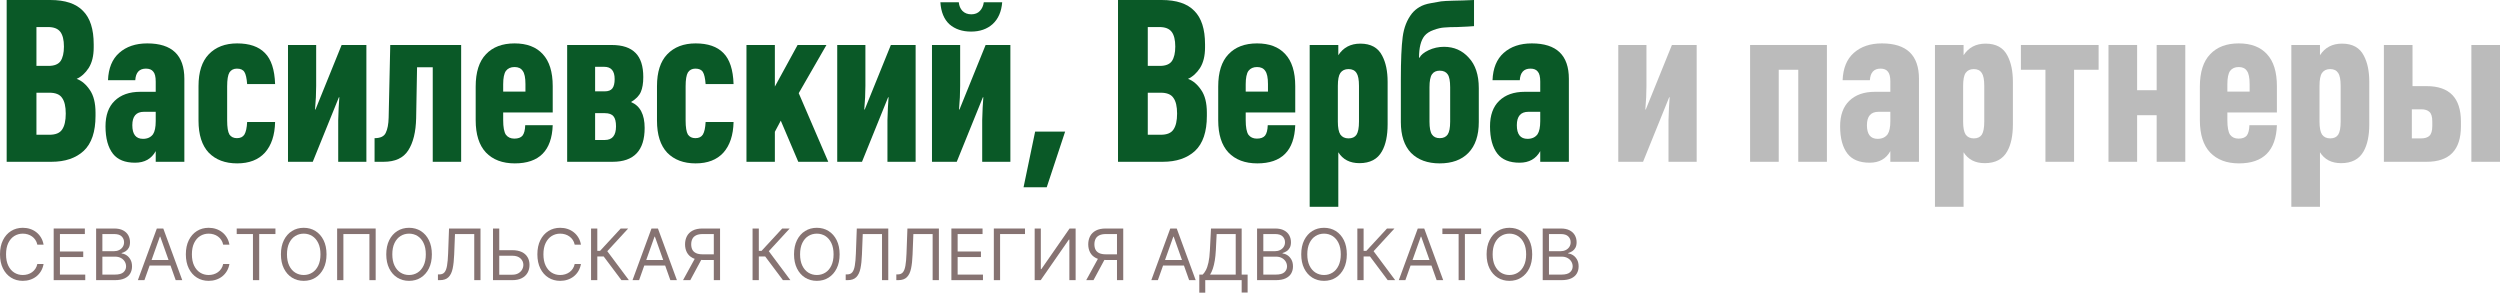
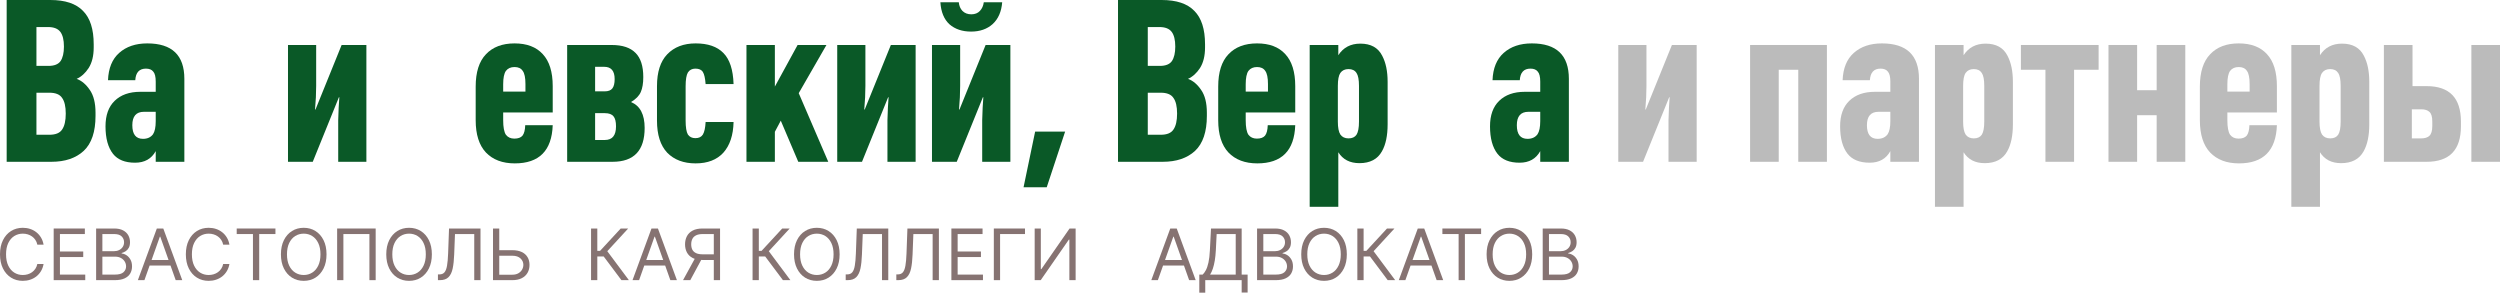
<svg xmlns="http://www.w3.org/2000/svg" viewBox="0 0 528.08 61.818" fill="none">
  <path d="M20.177 24.48C20.177 27.84 19.345 30.304 17.681 31.872C16.017 33.408 13.745 34.176 10.865 34.176H1.409V0H10.625C13.761 0 16.065 0.768 17.537 2.304C19.041 3.808 19.793 6.16 19.793 9.36V10.032C19.793 11.792 19.441 13.232 18.737 14.352C18.033 15.44 17.185 16.208 16.193 16.656C17.249 17.04 18.177 17.824 18.977 19.008C19.777 20.16 20.177 21.76 20.177 23.808V24.48ZM13.505 9.84C13.505 8.432 13.249 7.392 12.737 6.72C12.225 6.048 11.361 5.712 10.145 5.712H7.697V13.92H10.241C11.457 13.92 12.305 13.584 12.785 12.912C13.265 12.208 13.505 11.184 13.505 9.84ZM13.121 27.36C13.633 26.624 13.889 25.504 13.889 24C13.889 22.496 13.633 21.392 13.121 20.688C12.641 19.952 11.745 19.584 10.433 19.584H7.697V28.464H10.433C11.745 28.464 12.641 28.096 13.121 27.36Z" fill="#0A5927" />
  <path d="M38.942 34.176H32.894V31.92C31.998 33.552 30.542 34.368 28.526 34.368C26.414 34.368 24.862 33.744 23.87 32.496C22.814 31.152 22.286 29.216 22.286 26.688C22.286 24.352 22.926 22.56 24.206 21.312C25.518 20.032 27.326 19.392 29.63 19.392H32.894V17.232C32.894 16.208 32.718 15.504 32.366 15.12C32.046 14.704 31.534 14.496 30.83 14.496C29.422 14.496 28.67 15.312 28.574 16.944H22.814C22.91 14.416 23.694 12.496 25.166 11.184C26.67 9.84 28.654 9.168 31.118 9.168C36.334 9.168 38.942 11.664 38.942 16.656V34.176ZM32.894 25.584V23.616H30.398C28.766 23.616 27.95 24.56 27.95 26.448C27.95 28.368 28.702 29.328 30.206 29.328C31.134 29.328 31.838 29.008 32.318 28.368C32.702 27.792 32.894 26.864 32.894 25.584Z" fill="#0A5927" />
-   <path d="M58.11 25.776C58.046 28.56 57.326 30.72 55.949 32.256C54.573 33.76 52.622 34.512 50.094 34.512C47.565 34.512 45.566 33.76 44.094 32.256C42.654 30.72 41.933 28.464 41.933 25.488V18.192C41.933 15.216 42.654 12.976 44.094 11.472C45.566 9.936 47.565 9.168 50.094 9.168C52.686 9.168 54.637 9.84 55.949 11.184C57.294 12.528 58.014 14.72 58.11 17.76H52.205C52.109 16.512 51.918 15.664 51.63 15.216C51.341 14.736 50.813 14.496 50.045 14.496C49.342 14.496 48.814 14.768 48.461 15.312C48.141 15.856 47.982 16.832 47.982 18.24V25.44C47.982 26.88 48.141 27.872 48.461 28.416C48.814 28.928 49.342 29.184 50.045 29.184C50.781 29.184 51.309 28.928 51.63 28.416C51.95 27.872 52.141 26.992 52.205 25.776H58.11Z" fill="#0A5927" />
  <path d="M77.393 34.176H71.441V25.392C71.441 24.976 71.473 24.096 71.537 22.752C71.633 21.408 71.681 20.672 71.681 20.544H71.585L66.065 34.176H60.833V9.504H66.785V18.144C66.785 19.712 66.705 21.376 66.545 23.136H66.641L72.161 9.504H77.393V34.176Z" fill="#0A5927" />
-   <path d="M97.409 34.176H91.409V14.208H88.097L87.905 24.96C87.841 27.872 87.281 30.144 86.225 31.776C85.201 33.376 83.473 34.176 81.041 34.176H79.121V29.184C80.337 29.184 81.121 28.816 81.473 28.08C81.857 27.312 82.065 26.224 82.097 24.816L82.433 9.504H97.409V34.176Z" fill="#0A5927" />
  <path d="M116.752 26.448C116.56 31.824 113.888 34.512 108.736 34.512C106.144 34.512 104.112 33.744 102.64 32.208C101.2 30.672 100.48 28.4 100.48 25.392V18.288C100.48 15.248 101.2 12.976 102.64 11.472C104.08 9.936 106.096 9.168 108.688 9.168C111.28 9.168 113.264 9.92 114.64 11.424C116.048 12.928 116.752 15.184 116.752 18.192V23.76H106.288V25.392C106.288 26.864 106.48 27.888 106.864 28.464C107.28 29.008 107.872 29.28 108.64 29.28C109.44 29.28 110.016 29.072 110.368 28.656C110.72 28.208 110.912 27.472 110.944 26.448H116.752ZM110.992 19.344V17.76C110.992 16.416 110.8 15.488 110.416 14.976C110.064 14.432 109.488 14.16 108.688 14.16C107.888 14.16 107.28 14.432 106.864 14.976C106.48 15.52 106.288 16.464 106.288 17.808V19.344H110.992Z" fill="#0A5927" />
  <path d="M136.17 27.024C136.17 31.792 133.914 34.176 129.402 34.176H119.802V9.504H129.21C131.482 9.504 133.162 10.064 134.25 11.184C135.338 12.272 135.882 13.968 135.882 16.272C135.882 17.584 135.706 18.64 135.354 19.44C135.002 20.24 134.314 20.944 133.29 21.552C135.21 22.352 136.17 24.176 136.17 27.024ZM129.834 16.704C129.834 14.976 129.098 14.112 127.626 14.112H125.706V19.296H127.722C128.49 19.296 129.034 19.088 129.354 18.672C129.674 18.256 129.834 17.6 129.834 16.704ZM130.122 26.688C130.122 25.696 129.946 24.992 129.594 24.576C129.242 24.128 128.634 23.904 127.77 23.904H125.706V29.568H127.77C129.338 29.568 130.122 28.608 130.122 26.688Z" fill="#0A5927" />
  <path d="M154.953 25.776C154.889 28.56 154.169 30.72 152.793 32.256C151.417 33.76 149.465 34.512 146.937 34.512C144.409 34.512 142.409 33.76 140.937 32.256C139.497 30.72 138.777 28.464 138.777 25.488V18.192C138.777 15.216 139.497 12.976 140.937 11.472C142.409 9.936 144.409 9.168 146.937 9.168C149.529 9.168 151.481 9.84 152.793 11.184C154.137 12.528 154.857 14.72 154.953 17.76H149.049C148.953 16.512 148.761 15.664 148.473 15.216C148.185 14.736 147.657 14.496 146.889 14.496C146.185 14.496 145.657 14.768 145.305 15.312C144.985 15.856 144.825 16.832 144.825 18.24V25.44C144.825 26.88 144.985 27.872 145.305 28.416C145.657 28.928 146.185 29.184 146.889 29.184C147.625 29.184 148.153 28.928 148.473 28.416C148.793 27.872 148.985 26.992 149.049 25.776H154.953Z" fill="#0A5927" />
  <path d="M174.957 34.176H168.621L164.925 25.488L163.677 27.84V34.176H157.677V9.504H163.677V18.288L168.477 9.504H174.573L168.717 19.68L174.957 34.176Z" fill="#0A5927" />
  <path d="M193.409 34.176H187.457V25.392C187.457 24.976 187.489 24.096 187.553 22.752C187.649 21.408 187.697 20.672 187.697 20.544H187.601L182.081 34.176H176.849V9.504H182.801V18.144C182.801 19.712 182.721 21.376 182.561 23.136H182.657L188.177 9.504H193.409V34.176Z" fill="#0A5927" />
  <path d="M211.696 0.48C211.536 2.464 210.864 4 209.68 5.088C208.496 6.144 206.976 6.672 205.12 6.672C203.264 6.672 201.744 6.16 200.56 5.136C199.408 4.08 198.768 2.528 198.64 0.48H202.528C202.592 1.216 202.848 1.824 203.296 2.304C203.776 2.784 204.4 3.024 205.168 3.024C205.936 3.024 206.544 2.784 206.992 2.304C207.44 1.824 207.712 1.216 207.808 0.48H211.696ZM213.424 34.176H207.472V25.392C207.472 24.976 207.504 24.096 207.568 22.752C207.664 21.408 207.712 20.672 207.712 20.544H207.616L202.096 34.176H196.864V9.504H202.816V18.144C202.816 19.712 202.736 21.376 202.576 23.136H202.672L208.192 9.504H213.424V34.176Z" fill="#0A5927" />
  <path d="M224.992 27.792L221.104 39.552H216.208L218.656 27.792H224.992Z" fill="#0A5927" />
  <path d="M254.928 24.48C254.928 27.84 254.096 30.304 252.431 31.872C250.767 33.408 248.495 34.176 245.615 34.176H236.159V0H245.375C248.511 0 250.814 0.768 252.286 2.304C253.791 3.808 254.543 6.16 254.543 9.36V10.032C254.543 11.792 254.191 13.232 253.488 14.352C252.784 15.44 251.936 16.208 250.944 16.656C251.999 17.04 252.926 17.824 253.728 19.008C254.528 20.16 254.928 21.76 254.928 23.808V24.48ZM248.255 9.84C248.255 8.432 247.999 7.392 247.487 6.72C246.975 6.048 246.111 5.712 244.895 5.712H242.447V13.92H244.991C246.207 13.92 247.055 13.584 247.535 12.912C248.015 12.208 248.255 11.184 248.255 9.84ZM247.871 27.36C248.383 26.624 248.639 25.504 248.639 24C248.639 22.496 248.383 21.392 247.871 20.688C247.391 19.952 246.495 19.584 245.183 19.584H242.447V28.464H245.183C246.495 28.464 247.391 28.096 247.871 27.36Z" fill="#0A5927" />
  <path d="M273.597 26.448C273.404 31.824 270.733 34.512 265.579 34.512C262.988 34.512 260.956 33.744 259.484 32.208C258.044 30.672 257.325 28.4 257.325 25.392V18.288C257.325 15.248 258.044 12.976 259.484 11.472C260.923 9.936 262.94 9.168 265.532 9.168C268.124 9.168 270.108 9.92 271.485 11.424C272.892 12.928 273.597 15.184 273.597 18.192V23.76H263.133V25.392C263.133 26.864 263.325 27.888 263.708 28.464C264.125 29.008 264.717 29.28 265.484 29.28C266.284 29.28 266.859 29.072 267.211 28.656C267.564 28.208 267.756 27.472 267.789 26.448H273.597ZM267.836 19.344V17.76C267.836 16.416 267.644 15.488 267.259 14.976C266.909 14.432 266.332 14.16 265.532 14.16C264.732 14.16 264.125 14.432 263.708 14.976C263.325 15.52 263.133 16.464 263.133 17.808V19.344H267.836Z" fill="#0A5927" />
  <path d="M293.111 26.256C293.111 28.656 292.711 30.56 291.908 31.968C290.981 33.632 289.397 34.464 287.157 34.464C285.141 34.464 283.654 33.696 282.694 32.16V43.68H276.646V9.504H282.694V11.664C283.749 10.032 285.301 9.216 287.35 9.216C289.557 9.216 291.094 10.064 291.958 11.76C292.726 13.2 293.111 15.04 293.111 17.28V26.256ZM287.062 25.68V18.144C287.062 16.832 286.885 15.92 286.533 15.408C286.183 14.864 285.62 14.592 284.853 14.592C284.086 14.592 283.509 14.864 283.126 15.408C282.774 15.92 282.596 16.832 282.596 18.144V25.68C282.596 26.96 282.774 27.872 283.126 28.416C283.509 28.96 284.086 29.232 284.853 29.232C285.62 29.232 286.183 28.976 286.533 28.464C286.885 27.92 287.062 26.992 287.062 25.68Z" fill="#0A5927" />
-   <path d="M312.369 25.776C312.369 28.624 311.632 30.8 310.16 32.304C308.721 33.776 306.704 34.512 304.112 34.512C301.553 34.512 299.536 33.776 298.064 32.304C296.624 30.8 295.905 28.624 295.905 25.776V16.752C295.905 12.784 296.032 9.808 296.29 7.824C296.544 5.84 297.202 4.176 298.256 2.832C298.704 2.288 299.234 1.84 299.841 1.488C300.481 1.104 301.28 0.832 302.24 0.672C303.2 0.48 303.92 0.352 304.399 0.288C304.879 0.224 305.744 0.176 306.994 0.144C308.241 0.112 308.913 0.096 309.008 0.096L311.36 0V5.52L309.968 5.616C309.648 5.648 308.928 5.68 307.808 5.712C306.721 5.712 305.824 5.744 305.122 5.808C304.449 5.84 303.68 6.016 302.817 6.336C301.985 6.624 301.345 7.04 300.896 7.584C300.128 8.544 299.743 10.08 299.743 12.192H299.841C300.128 11.616 300.768 11.088 301.76 10.608C302.785 10.128 303.872 9.888 305.024 9.888C307.136 9.888 308.88 10.656 310.258 12.192C311.665 13.696 312.369 15.84 312.369 18.624V25.776ZM306.321 25.68V18.432C306.321 17.088 306.144 16.176 305.791 15.696C305.442 15.184 304.879 14.928 304.112 14.928C303.377 14.928 302.832 15.184 302.48 15.696C302.128 16.208 301.953 17.12 301.953 18.432V25.68C301.953 26.992 302.128 27.904 302.48 28.416C302.832 28.928 303.377 29.184 304.112 29.184C304.879 29.184 305.442 28.928 305.791 28.416C306.144 27.904 306.321 26.992 306.321 25.68Z" fill="#0A5927" />
  <path d="M331.396 34.176H325.348V31.92C324.45 33.552 322.996 34.368 320.979 34.368C318.867 34.368 317.315 33.744 316.323 32.496C315.268 31.152 314.739 29.216 314.739 26.688C314.739 24.352 315.378 22.56 316.66 21.312C317.97 20.032 319.779 19.392 322.084 19.392H325.348V17.232C325.348 16.208 325.17 15.504 324.82 15.12C324.5 14.704 323.988 14.496 323.283 14.496C321.876 14.496 321.124 15.312 321.027 16.944H315.268C315.363 14.416 316.148 12.496 317.62 11.184C319.122 9.84 321.107 9.168 323.571 9.168C328.787 9.168 331.396 11.664 331.396 16.656V34.176ZM325.348 25.584V23.616H322.851C321.219 23.616 320.404 24.56 320.404 26.448C320.404 28.368 321.154 29.328 322.659 29.328C323.588 29.328 324.291 29.008 324.77 28.368C325.155 27.792 325.348 26.864 325.348 25.584Z" fill="#0A5927" />
  <path d="M358.392 34.176H352.441V25.392C352.441 24.976 352.474 24.096 352.536 22.752C352.634 21.408 352.681 20.672 352.681 20.544H352.584L347.066 34.176H341.832V9.504H347.785V18.144C347.785 19.712 347.705 21.376 347.546 23.136H347.64L353.161 9.504H358.392V34.176Z" fill="#BBBBBB" />
  <path d="M385.901 34.176H379.853V14.736H375.724V34.176H369.676V9.504H385.901V34.176Z" fill="#BBBBBB" />
  <path d="M405.349 34.176H399.301V31.92C398.404 33.552 396.95 34.368 394.933 34.368C392.821 34.368 391.269 33.744 390.277 32.496C389.22 31.152 388.692 29.216 388.692 26.688C388.692 24.352 389.332 22.56 390.612 21.312C391.924 20.032 393.733 19.392 396.037 19.392H399.301V17.232C399.301 16.208 399.124 15.504 398.772 15.12C398.452 14.704 397.939 14.496 397.237 14.496C395.827 14.496 395.075 15.312 394.98 16.944H389.22C389.317 14.416 390.099 12.496 391.571 11.184C393.076 9.84 395.06 9.168 397.524 9.168C402.74 9.168 405.349 11.664 405.349 16.656V34.176ZM399.301 25.584V23.616H396.805C395.173 23.616 394.355 24.56 394.355 26.448C394.355 28.368 395.108 29.328 396.612 29.328C397.539 29.328 398.244 29.008 398.724 28.368C399.109 27.792 399.301 26.864 399.301 25.584Z" fill="#BBBBBB" />
  <path d="M425.188 26.256C425.188 28.656 424.788 30.56 423.988 31.968C423.059 33.632 421.477 34.464 419.235 34.464C417.221 34.464 415.731 33.696 414.771 32.16V43.68H408.723V9.504H414.771V11.664C415.829 10.032 417.381 9.216 419.427 9.216C421.637 9.216 423.171 10.064 424.036 11.76C424.803 13.2 425.188 15.04 425.188 17.28V26.256ZM419.14 25.68V18.144C419.14 16.832 418.962 15.92 418.613 15.408C418.26 14.864 417.7 14.592 416.931 14.592C416.163 14.592 415.589 14.864 415.204 15.408C414.851 15.92 414.676 16.832 414.676 18.144V25.68C414.676 26.96 414.851 27.872 415.204 28.416C415.589 28.96 416.163 29.232 416.931 29.232C417.7 29.232 418.26 28.976 418.613 28.464C418.962 27.92 419.14 26.992 419.14 25.68Z" fill="#BBBBBB" />
  <path d="M443.295 14.736H438.111V34.176H432.063V14.736H426.877V9.504H443.295V14.736Z" fill="#BBBBBB" />
  <path d="M461.604 34.176H455.556V24.336H451.427V34.176H445.379V9.504H451.427V19.056H455.556V9.504H461.604V34.176Z" fill="#BBBBBB" />
  <path d="M480.955 26.448C480.763 31.824 478.091 34.512 472.94 34.512C470.348 34.512 468.317 33.744 466.845 32.208C465.403 30.672 464.683 28.4 464.683 25.392V18.288C464.683 15.248 465.403 12.976 466.845 11.472C468.284 9.936 470.298 9.168 472.893 9.168C475.484 9.168 477.469 9.92 478.843 11.424C480.25 12.928 480.955 15.184 480.955 18.192V23.76H470.491V25.392C470.491 26.864 470.683 27.888 471.068 28.464C471.483 29.008 472.075 29.28 472.843 29.28C473.642 29.28 474.22 29.072 474.572 28.656C474.924 28.208 475.114 27.472 475.147 26.448H480.955ZM475.194 19.344V17.76C475.194 16.416 475.004 15.488 474.62 14.976C474.267 14.432 473.692 14.16 472.893 14.16C472.09 14.16 471.483 14.432 471.068 14.976C470.683 15.52 470.491 16.464 470.491 17.808V19.344H475.194Z" fill="#BBBBBB" />
  <path d="M500.469 26.256C500.469 28.656 500.069 30.56 499.269 31.968C498.342 33.632 496.757 34.464 494.518 34.464C492.501 34.464 491.012 33.696 490.052 32.16V43.68H484.004V9.504H490.052V11.664C491.109 10.032 492.661 9.216 494.708 9.216C496.917 9.216 498.452 10.064 499.317 11.76C500.084 13.2 500.469 15.04 500.469 17.28V26.256ZM494.421 25.68V18.144C494.421 16.832 494.246 15.92 493.893 15.408C493.541 14.864 492.981 14.592 492.214 14.592C491.444 14.592 490.869 14.864 490.484 15.408C490.132 15.92 489.957 16.832 489.957 18.144V25.68C489.957 26.96 490.132 27.872 490.484 28.416C490.869 28.96 491.444 29.232 492.214 29.232C492.981 29.232 493.541 28.976 493.893 28.464C494.246 27.92 494.421 26.992 494.421 25.68Z" fill="#BBBBBB" />
  <path d="M528.08 34.176H522.032V9.504H528.08V34.176ZM519.825 26.688C519.825 31.68 517.408 34.176 512.575 34.176H503.553V9.504H509.601V18.192H512.575C517.408 18.192 519.825 20.688 519.825 25.68V26.688ZM513.777 26.64V25.632C513.777 24.64 513.567 23.968 513.152 23.616C512.767 23.264 512.192 23.088 511.423 23.088H509.456V29.232H511.423C512.192 29.232 512.767 29.056 513.152 28.704C513.567 28.32 513.777 27.632 513.777 26.64Z" fill="#BBBBBB" />
  <path d="M9.205 51.676H7.884C7.805 51.296 7.669 50.962 7.473 50.675C7.282 50.387 7.047 50.145 6.77 49.95C6.497 49.751 6.193 49.602 5.859 49.503C5.526 49.403 5.178 49.354 4.815 49.354C4.155 49.354 3.556 49.521 3.02 49.854C2.488 50.188 2.063 50.68 1.747 51.33C1.435 51.98 1.278 52.777 1.278 53.721C1.278 54.666 1.435 55.463 1.747 56.113C2.063 56.763 2.488 57.255 3.02 57.589C3.556 57.922 4.155 58.089 4.815 58.089C5.178 58.089 5.526 58.04 5.859 57.94C6.193 57.841 6.497 57.693 6.77 57.498C7.047 57.299 7.282 57.056 7.473 56.768C7.669 56.477 7.805 56.143 7.884 55.767H9.205C9.105 56.324 8.924 56.823 8.661 57.264C8.398 57.704 8.072 58.079 7.681 58.388C7.29 58.693 6.852 58.926 6.365 59.085C5.882 59.245 5.366 59.325 4.815 59.325C3.885 59.325 3.058 59.098 2.333 58.643C1.609 58.189 1.039 57.542 0.623 56.704C0.208 55.866 0 54.872 0 53.721C0 52.571 0.208 51.577 0.623 50.738C1.039 49.9 1.609 49.254 2.333 48.8C3.058 48.345 3.885 48.118 4.815 48.118C5.366 48.118 5.882 48.198 6.365 48.357C6.852 48.517 7.29 48.752 7.681 49.061C8.072 49.366 8.398 49.739 8.661 50.179C8.924 50.616 9.105 51.115 9.205 51.676Z" fill="#867372" />
  <path d="M11.339 59.176V48.267H17.923V49.439H12.66V53.125H17.582V54.297H12.66V58.004H18.008V59.176H11.339Z" fill="#867372" />
  <path d="M20.304 59.176V48.267H24.118C24.878 48.267 25.505 48.398 25.998 48.661C26.492 48.92 26.859 49.27 27.101 49.71C27.342 50.147 27.463 50.632 27.463 51.165C27.463 51.633 27.38 52.02 27.213 52.326C27.05 52.631 26.833 52.873 26.563 53.05C26.297 53.228 26.007 53.359 25.695 53.445V53.551C26.029 53.572 26.364 53.689 26.701 53.903C27.039 54.116 27.321 54.421 27.548 54.819C27.776 55.216 27.889 55.703 27.889 56.278C27.889 56.825 27.765 57.317 27.516 57.754C27.268 58.19 26.875 58.537 26.339 58.793C25.803 59.048 25.105 59.176 24.246 59.176H20.304ZM21.625 58.004H24.246C25.109 58.004 25.721 57.837 26.084 57.503C26.449 57.166 26.632 56.758 26.632 56.278C26.632 55.909 26.538 55.568 26.35 55.255C26.162 54.94 25.894 54.687 25.546 54.499C25.198 54.308 24.786 54.212 24.31 54.212H21.625V58.004ZM21.625 53.061H24.075C24.473 53.061 24.832 52.983 25.151 52.826C25.475 52.67 25.73 52.45 25.918 52.166C26.11 51.882 26.206 51.548 26.206 51.165C26.206 50.685 26.039 50.279 25.705 49.945C25.372 49.608 24.842 49.439 24.118 49.439H21.625V53.061Z" fill="#867372" />
  <path d="M30.507 59.176H29.122L33.128 48.267H34.492L38.497 59.176H37.113L33.853 49.993H33.767L30.507 59.176ZM31.019 54.915H36.601V56.086H31.019V54.915Z" fill="#867372" />
  <path d="M48.462 51.676H47.141C47.063 51.296 46.926 50.962 46.731 50.675C46.54 50.387 46.305 50.145 46.028 49.95C45.755 49.751 45.451 49.602 45.117 49.503C44.783 49.403 44.435 49.354 44.073 49.354C43.413 49.354 42.814 49.521 42.278 49.854C41.745 50.188 41.321 50.68 41.005 51.33C40.692 51.98 40.536 52.777 40.536 53.721C40.536 54.666 40.692 55.463 41.005 56.113C41.321 56.763 41.745 57.255 42.278 57.589C42.814 57.922 43.413 58.089 44.073 58.089C44.435 58.089 44.783 58.04 45.117 57.94C45.451 57.841 45.755 57.693 46.028 57.498C46.305 57.299 46.54 57.056 46.731 56.768C46.926 56.477 47.063 56.143 47.141 55.767H48.462C48.363 56.324 48.182 56.823 47.919 57.264C47.656 57.704 47.329 58.079 46.939 58.388C46.548 58.693 46.11 58.926 45.623 59.085C45.14 59.245 44.624 59.325 44.073 59.325C43.143 59.325 42.315 59.098 41.591 58.643C40.867 58.189 40.297 57.542 39.881 56.704C39.466 55.866 39.258 54.872 39.258 53.721C39.258 52.571 39.466 51.577 39.881 50.738C40.297 49.9 40.867 49.254 41.591 48.8C42.315 48.345 43.143 48.118 44.073 48.118C44.624 48.118 45.14 48.198 45.623 48.357C46.11 48.517 46.548 48.752 46.939 49.061C47.329 49.366 47.656 49.739 47.919 50.179C48.182 50.616 48.363 51.115 48.462 51.676Z" fill="#867372" />
  <path d="M50 49.439V48.267H58.182V49.439H54.752V59.176H53.431V49.439H50Z" fill="#867372" />
  <path d="M68.972 53.721C68.972 54.872 68.764 55.866 68.348 56.704C67.933 57.542 67.363 58.189 66.639 58.643C65.914 59.098 65.087 59.325 64.156 59.325C63.226 59.325 62.398 59.098 61.674 58.643C60.95 58.189 60.38 57.542 59.964 56.704C59.549 55.866 59.341 54.872 59.341 53.721C59.341 52.571 59.549 51.577 59.964 50.738C60.38 49.9 60.95 49.254 61.674 48.8C62.398 48.345 63.226 48.118 64.156 48.118C65.087 48.118 65.914 48.345 66.639 48.8C67.363 49.254 67.933 49.9 68.348 50.738C68.764 51.577 68.972 52.571 68.972 53.721ZM67.693 53.721C67.693 52.777 67.535 51.98 67.219 51.33C66.906 50.68 66.482 50.188 65.946 49.854C65.413 49.521 64.817 49.354 64.156 49.354C63.496 49.354 62.897 49.521 62.361 49.854C61.828 50.188 61.404 50.68 61.088 51.33C60.775 51.98 60.619 52.777 60.619 53.721C60.619 54.666 60.775 55.463 61.088 56.113C61.404 56.763 61.828 57.255 62.361 57.589C62.897 57.922 63.496 58.089 64.156 58.089C64.817 58.089 65.413 57.922 65.946 57.589C66.482 57.255 66.906 56.763 67.219 56.113C67.535 55.463 67.693 54.666 67.693 53.721Z" fill="#867372" />
  <path d="M79.353 48.267V59.176H78.032V49.439H72.535V59.176H71.214V48.267H79.353Z" fill="#867372" />
  <path d="M91.223 53.721C91.223 54.872 91.015 55.866 90.599 56.704C90.184 57.542 89.614 58.189 88.889 58.643C88.165 59.098 87.338 59.325 86.407 59.325C85.477 59.325 84.649 59.098 83.925 58.643C83.2 58.189 82.631 57.542 82.215 56.704C81.8 55.866 81.592 54.872 81.592 53.721C81.592 52.571 81.8 51.577 82.215 50.738C82.631 49.9 83.2 49.254 83.925 48.8C84.649 48.345 85.477 48.118 86.407 48.118C87.338 48.118 88.165 48.345 88.889 48.8C89.614 49.254 90.184 49.9 90.599 50.738C91.015 51.577 91.223 52.571 91.223 53.721ZM89.944 53.721C89.944 52.777 89.786 51.98 89.47 51.33C89.158 50.68 88.733 50.188 88.197 49.854C87.664 49.521 87.068 49.354 86.407 49.354C85.747 49.354 85.148 49.521 84.612 49.854C84.079 50.188 83.655 50.68 83.339 51.33C83.026 51.98 82.87 52.777 82.87 53.721C82.87 54.666 83.026 55.463 83.339 56.113C83.655 56.763 84.079 57.255 84.612 57.589C85.148 57.922 85.747 58.089 86.407 58.089C87.068 58.089 87.664 57.922 88.197 57.589C88.733 57.255 89.158 56.763 89.47 56.113C89.786 55.463 89.944 54.666 89.944 53.721Z" fill="#867372" />
  <path d="M92.506 59.176V57.962H92.826C93.28 57.962 93.634 57.816 93.886 57.525C94.138 57.234 94.319 56.763 94.429 56.113C94.543 55.463 94.619 54.602 94.658 53.53L94.85 48.267H101.498V59.176H100.177V49.439H96.107L95.937 53.785C95.894 54.929 95.789 55.902 95.622 56.704C95.455 57.507 95.163 58.12 94.743 58.542C94.324 58.965 93.714 59.176 92.911 59.176H92.506Z" fill="#867372" />
  <path d="M105.117 52.848H108.228C109.009 52.848 109.668 52.976 110.204 53.231C110.744 53.487 111.152 53.847 111.429 54.313C111.71 54.778 111.85 55.327 111.85 55.959C111.85 56.591 111.71 57.148 111.429 57.631C111.152 58.114 110.744 58.492 110.204 58.766C109.668 59.039 109.009 59.176 108.228 59.176H104.137V48.267H105.458V58.026H108.228C108.725 58.026 109.146 57.926 109.49 57.727C109.838 57.525 110.101 57.266 110.279 56.949C110.46 56.63 110.55 56.292 110.55 55.937C110.55 55.415 110.35 54.966 109.949 54.59C109.547 54.21 108.974 54.02 108.228 54.02H105.117V52.848Z" fill="#867372" />
-   <path d="M122.715 51.676H121.394C121.316 51.296 121.179 50.962 120.984 50.675C120.792 50.387 120.558 50.145 120.281 49.95C120.008 49.751 119.704 49.602 119.37 49.503C119.036 49.403 118.688 49.354 118.326 49.354C117.666 49.354 117.067 49.521 116.531 49.854C115.998 50.188 115.574 50.68 115.258 51.33C114.945 51.98 114.789 52.777 114.789 53.721C114.789 54.666 114.945 55.463 115.258 56.113C115.574 56.763 115.998 57.255 116.531 57.589C117.067 57.922 117.666 58.089 118.326 58.089C118.688 58.089 119.036 58.04 119.37 57.94C119.704 57.841 120.008 57.693 120.281 57.498C120.558 57.299 120.792 57.056 120.984 56.768C121.179 56.477 121.316 56.143 121.394 55.767H122.715C122.616 56.324 122.435 56.823 122.172 57.264C121.909 57.704 121.583 58.079 121.192 58.388C120.801 58.693 120.363 58.926 119.876 59.085C119.393 59.245 118.876 59.325 118.326 59.325C117.396 59.325 116.568 59.098 115.844 58.643C115.119 58.189 114.549 57.542 114.134 56.704C113.719 55.866 113.511 54.872 113.511 53.721C113.511 52.571 113.719 51.577 114.134 50.738C114.549 49.9 115.119 49.254 115.844 48.8C116.568 48.345 117.396 48.118 118.326 48.118C118.876 48.118 119.393 48.198 119.876 48.357C120.363 48.517 120.801 48.752 121.192 49.061C121.583 49.366 121.909 49.739 122.172 50.179C122.435 50.616 122.616 51.115 122.715 51.676Z" fill="#867372" />
  <path d="M131.263 59.176L127.513 54.169H126.171V59.176H124.85V48.267H126.171V52.997H126.746L131.114 48.267H132.691L128.28 53.061L132.84 59.176H131.263Z" fill="#867372" />
  <path d="M134.995 59.176H133.61L137.615 48.267H138.979L142.985 59.176H141.6L138.34 49.993H138.255L134.995 59.176ZM135.506 54.915H141.089V56.086H135.506V54.915Z" fill="#867372" />
  <path d="M152.099 59.176H150.778V49.439H148.455C147.866 49.439 147.392 49.529 147.033 49.71C146.674 49.888 146.413 50.14 146.25 50.467C146.087 50.794 146.005 51.175 146.005 51.612C146.005 52.049 146.085 52.425 146.245 52.741C146.408 53.054 146.667 53.295 147.022 53.466C147.381 53.636 147.852 53.721 148.434 53.721H151.374V54.915H148.391C147.546 54.915 146.852 54.774 146.309 54.494C145.765 54.21 145.362 53.819 145.099 53.322C144.837 52.825 144.705 52.255 144.705 51.612C144.705 50.969 144.837 50.396 145.099 49.892C145.362 49.387 145.767 48.991 146.314 48.704C146.861 48.412 147.56 48.267 148.413 48.267H152.099V59.176ZM146.964 54.276H148.455L145.813 59.176H144.279L146.964 54.276Z" fill="#867372" />
  <path d="M165.379 59.176L161.629 54.169H160.287V59.176H158.966V48.267H160.287V52.997H160.862L165.23 48.267H166.807L162.397 53.061L166.956 59.176H165.379Z" fill="#867372" />
  <path d="M177.355 53.721C177.355 54.872 177.148 55.866 176.732 56.704C176.317 57.542 175.747 58.189 175.022 58.643C174.298 59.098 173.47 59.325 172.54 59.325C171.609 59.325 170.782 59.098 170.058 58.643C169.333 58.189 168.763 57.542 168.348 56.704C167.932 55.866 167.725 54.872 167.725 53.721C167.725 52.571 167.932 51.577 168.348 50.738C168.763 49.9 169.333 49.254 170.058 48.8C170.782 48.345 171.609 48.118 172.54 48.118C173.47 48.118 174.298 48.345 175.022 48.8C175.747 49.254 176.317 49.9 176.732 50.738C177.148 51.577 177.355 52.571 177.355 53.721ZM176.077 53.721C176.077 52.777 175.919 51.98 175.603 51.33C175.29 50.68 174.866 50.188 174.33 49.854C173.797 49.521 173.2 49.354 172.54 49.354C171.879 49.354 171.281 49.521 170.745 49.854C170.212 50.188 169.788 50.68 169.472 51.33C169.159 51.98 169.003 52.777 169.003 53.721C169.003 54.666 169.159 55.463 169.472 56.113C169.788 56.763 170.212 57.255 170.745 57.589C171.281 57.922 171.879 58.089 172.54 58.089C173.2 58.089 173.797 57.922 174.33 57.589C174.866 57.255 175.29 56.763 175.603 56.113C175.919 55.463 176.077 54.666 176.077 53.721Z" fill="#867372" />
  <path d="M178.639 59.176V57.962H178.959C179.413 57.962 179.767 57.816 180.019 57.525C180.271 57.234 180.452 56.763 180.562 56.113C180.676 55.463 180.752 54.602 180.791 53.53L180.983 48.267H187.631V59.176H186.309V49.439H182.24L182.069 53.785C182.027 54.929 181.922 55.902 181.755 56.704C181.588 57.507 181.295 58.12 180.876 58.542C180.457 58.965 179.846 59.176 179.044 59.176H178.639Z" fill="#867372" />
  <path d="M189.332 59.176V57.962H189.652C190.106 57.962 190.46 57.816 190.712 57.525C190.964 57.234 191.145 56.763 191.255 56.113C191.369 55.463 191.445 54.602 191.484 53.53L191.676 48.267H198.324V59.176H197.003V49.439H192.933L192.763 53.785C192.72 54.929 192.615 55.902 192.448 56.704C192.282 57.507 191.989 58.12 191.57 58.542C191.151 58.965 190.54 59.176 189.737 59.176H189.332Z" fill="#867372" />
  <path d="M200.963 59.176V48.267H207.547V49.439H202.284V53.125H207.206V54.297H202.284V58.004H207.632V59.176H200.963Z" fill="#867372" />
  <path d="M216.512 48.267V49.439H211.249V59.176H209.928V48.267H216.512Z" fill="#867372" />
  <path d="M218.556 48.267H219.856V56.854H219.962L225.928 48.267H227.207V59.176H225.885V50.611H225.779L219.834 59.176H218.556V48.267Z" fill="#867372" />
-   <path d="M237.265 59.176H235.944V49.439H233.621C233.032 49.439 232.558 49.529 232.199 49.71C231.84 49.888 231.579 50.14 231.416 50.467C231.253 50.794 231.171 51.175 231.171 51.612C231.171 52.049 231.251 52.425 231.411 52.741C231.574 53.054 231.833 53.295 232.188 53.466C232.547 53.636 233.018 53.721 233.6 53.721H236.54V54.915H233.557C232.712 54.915 232.018 54.774 231.475 54.494C230.931 54.21 230.528 53.819 230.266 53.322C230.003 52.825 229.871 52.255 229.871 51.612C229.871 50.969 230.003 50.396 230.266 49.892C230.528 49.387 230.933 48.991 231.48 48.704C232.027 48.412 232.726 48.267 233.579 48.267H237.265V59.176ZM232.13 54.276H233.621L230.979 59.176H229.445L232.13 54.276Z" fill="#867372" />
  <path d="M244.58 59.176H243.195L247.2 48.267H248.564L252.569 59.176H251.184L247.925 49.993H247.84L244.58 59.176ZM245.091 54.915H250.674V56.086H245.091V54.915Z" fill="#867372" />
  <path d="M253.331 61.818V58.004H254.036C254.276 57.784 254.503 57.473 254.715 57.072C254.933 56.667 255.115 56.127 255.265 55.453C255.418 54.774 255.518 53.913 255.568 52.869L255.803 48.267H262.28V58.004H263.538V61.797H262.28V59.176H254.588V61.818H253.331ZM255.61 58.004H261.023V49.439H256.997L256.825 52.869C256.782 53.665 256.71 54.385 256.602 55.032C256.495 55.675 256.36 56.245 256.192 56.742C256.025 57.235 255.833 57.656 255.61 58.004Z" fill="#867372" />
  <path d="M265.534 59.176V48.267H269.348C270.108 48.267 270.735 48.398 271.228 48.661C271.722 48.92 272.09 49.27 272.33 49.71C272.572 50.147 272.692 50.632 272.692 51.165C272.692 51.633 272.61 52.02 272.442 52.326C272.28 52.631 272.062 52.873 271.792 53.05C271.525 53.228 271.238 53.359 270.925 53.445V53.551C271.258 53.572 271.592 53.689 271.93 53.903C272.267 54.116 272.55 54.421 272.777 54.819C273.005 55.216 273.119 55.703 273.119 56.278C273.119 56.825 272.995 57.317 272.747 57.754C272.497 58.19 272.105 58.537 271.567 58.793C271.033 59.048 270.335 59.176 269.476 59.176H265.534ZM266.854 58.004H269.476C270.338 58.004 270.95 57.837 271.313 57.503C271.68 57.166 271.862 56.758 271.862 56.278C271.862 55.909 271.767 55.568 271.58 55.255C271.39 54.94 271.123 54.687 270.775 54.499C270.428 54.308 270.015 54.212 269.538 54.212H266.854V58.004ZM266.854 53.061H269.306C269.703 53.061 270.06 52.983 270.38 52.826C270.703 52.67 270.96 52.45 271.148 52.166C271.34 51.882 271.435 51.548 271.435 51.165C271.435 50.685 271.268 50.279 270.935 49.945C270.6 49.608 270.073 49.439 269.348 49.439H266.854V53.061Z" fill="#867372" />
  <path d="M284.493 53.721C284.493 54.872 284.286 55.866 283.871 56.704C283.456 57.542 282.886 58.189 282.162 58.643C281.437 59.098 280.61 59.325 279.677 59.325C278.748 59.325 277.92 59.098 277.196 58.643C276.471 58.189 275.901 57.542 275.486 56.704C275.071 55.866 274.864 54.872 274.864 53.721C274.864 52.571 275.071 51.577 275.486 50.738C275.901 49.9 276.471 49.254 277.196 48.8C277.92 48.345 278.748 48.118 279.677 48.118C280.61 48.118 281.437 48.345 282.162 48.8C282.886 49.254 283.456 49.9 283.871 50.738C284.286 51.577 284.493 52.571 284.493 53.721ZM283.216 53.721C283.216 52.777 283.056 51.98 282.741 51.33C282.429 50.68 282.004 50.188 281.469 49.854C280.934 49.521 280.34 49.354 279.677 49.354C279.018 49.354 278.42 49.521 277.883 49.854C277.351 50.188 276.926 50.68 276.611 51.33C276.298 51.98 276.141 52.777 276.141 53.721C276.141 54.666 276.298 55.463 276.611 56.113C276.926 56.763 277.351 57.255 277.883 57.589C278.42 57.922 279.018 58.089 279.677 58.089C280.34 58.089 280.934 57.922 281.469 57.589C282.004 57.255 282.429 56.763 282.741 56.113C283.056 55.463 283.216 54.666 283.216 53.721Z" fill="#867372" />
  <path d="M293.128 59.176L289.379 54.169H288.037V59.176H286.715V48.267H288.037V52.997H288.612L292.981 48.267H294.555L290.147 53.061L294.705 59.176H293.128Z" fill="#867372" />
  <path d="M296.859 59.176H295.475L299.481 48.267H300.843L304.849 59.176H303.465L300.206 49.993H300.121L296.859 59.176ZM297.372 54.915H302.955V56.086H297.372V54.915Z" fill="#867372" />
  <path d="M304.679 49.439V48.267H312.859V49.439H309.43V59.176H308.108V49.439H304.679Z" fill="#867372" />
  <path d="M323.648 53.721C323.648 54.872 323.441 55.866 323.026 56.704C322.611 57.542 322.041 58.189 321.316 58.643C320.592 59.098 319.764 59.325 318.835 59.325C317.903 59.325 317.075 59.098 316.351 58.643C315.628 58.189 315.058 57.542 314.641 56.704C314.226 55.866 314.019 54.872 314.019 53.721C314.019 52.571 314.226 51.577 314.641 50.738C315.058 49.9 315.628 49.254 316.351 48.8C317.075 48.345 317.903 48.118 318.835 48.118C319.764 48.118 320.592 48.345 321.316 48.8C322.041 49.254 322.611 49.9 323.026 50.738C323.441 51.577 323.648 52.571 323.648 53.721ZM322.371 53.721C322.371 52.777 322.214 51.98 321.896 51.33C321.584 50.68 321.159 50.188 320.624 49.854C320.092 49.521 319.495 49.354 318.835 49.354C318.172 49.354 317.575 49.521 317.038 49.854C316.506 50.188 316.081 50.68 315.766 51.33C315.453 51.98 315.296 52.777 315.296 53.721C315.296 54.666 315.453 55.463 315.766 56.113C316.081 56.763 316.506 57.255 317.038 57.589C317.575 57.922 318.172 58.089 318.835 58.089C319.495 58.089 320.092 57.922 320.624 57.589C321.159 57.255 321.584 56.763 321.896 56.113C322.214 55.463 322.371 54.666 322.371 53.721Z" fill="#867372" />
  <path d="M325.87 59.176V48.267H329.684C330.444 48.267 331.071 48.398 331.566 48.661C332.058 48.92 332.425 49.27 332.668 49.71C332.908 50.147 333.03 50.632 333.03 51.165C333.03 51.633 332.945 52.02 332.78 52.326C332.615 52.631 332.4 52.873 332.13 53.05C331.863 53.228 331.573 53.359 331.261 53.445V53.551C331.596 53.572 331.931 53.689 332.268 53.903C332.605 54.116 332.888 54.421 333.115 54.819C333.343 55.216 333.455 55.703 333.455 56.278C333.455 56.825 333.333 57.317 333.083 57.754C332.835 58.19 332.443 58.537 331.906 58.793C331.368 59.048 330.671 59.176 329.811 59.176H325.87ZM327.192 58.004H329.811C330.676 58.004 331.288 57.837 331.651 57.503C332.016 57.166 332.198 56.758 332.198 56.278C332.198 55.909 332.105 55.568 331.916 55.255C331.728 54.94 331.461 54.687 331.111 54.499C330.763 54.308 330.351 54.212 329.876 54.212H327.192V58.004ZM327.192 53.061H329.641C330.039 53.061 330.399 52.983 330.718 52.826C331.041 52.67 331.296 52.45 331.486 52.166C331.676 51.882 331.773 51.548 331.773 51.165C331.773 50.685 331.606 50.279 331.271 49.945C330.938 49.608 330.409 49.439 329.684 49.439H327.192V53.061Z" fill="#867372" />
</svg>